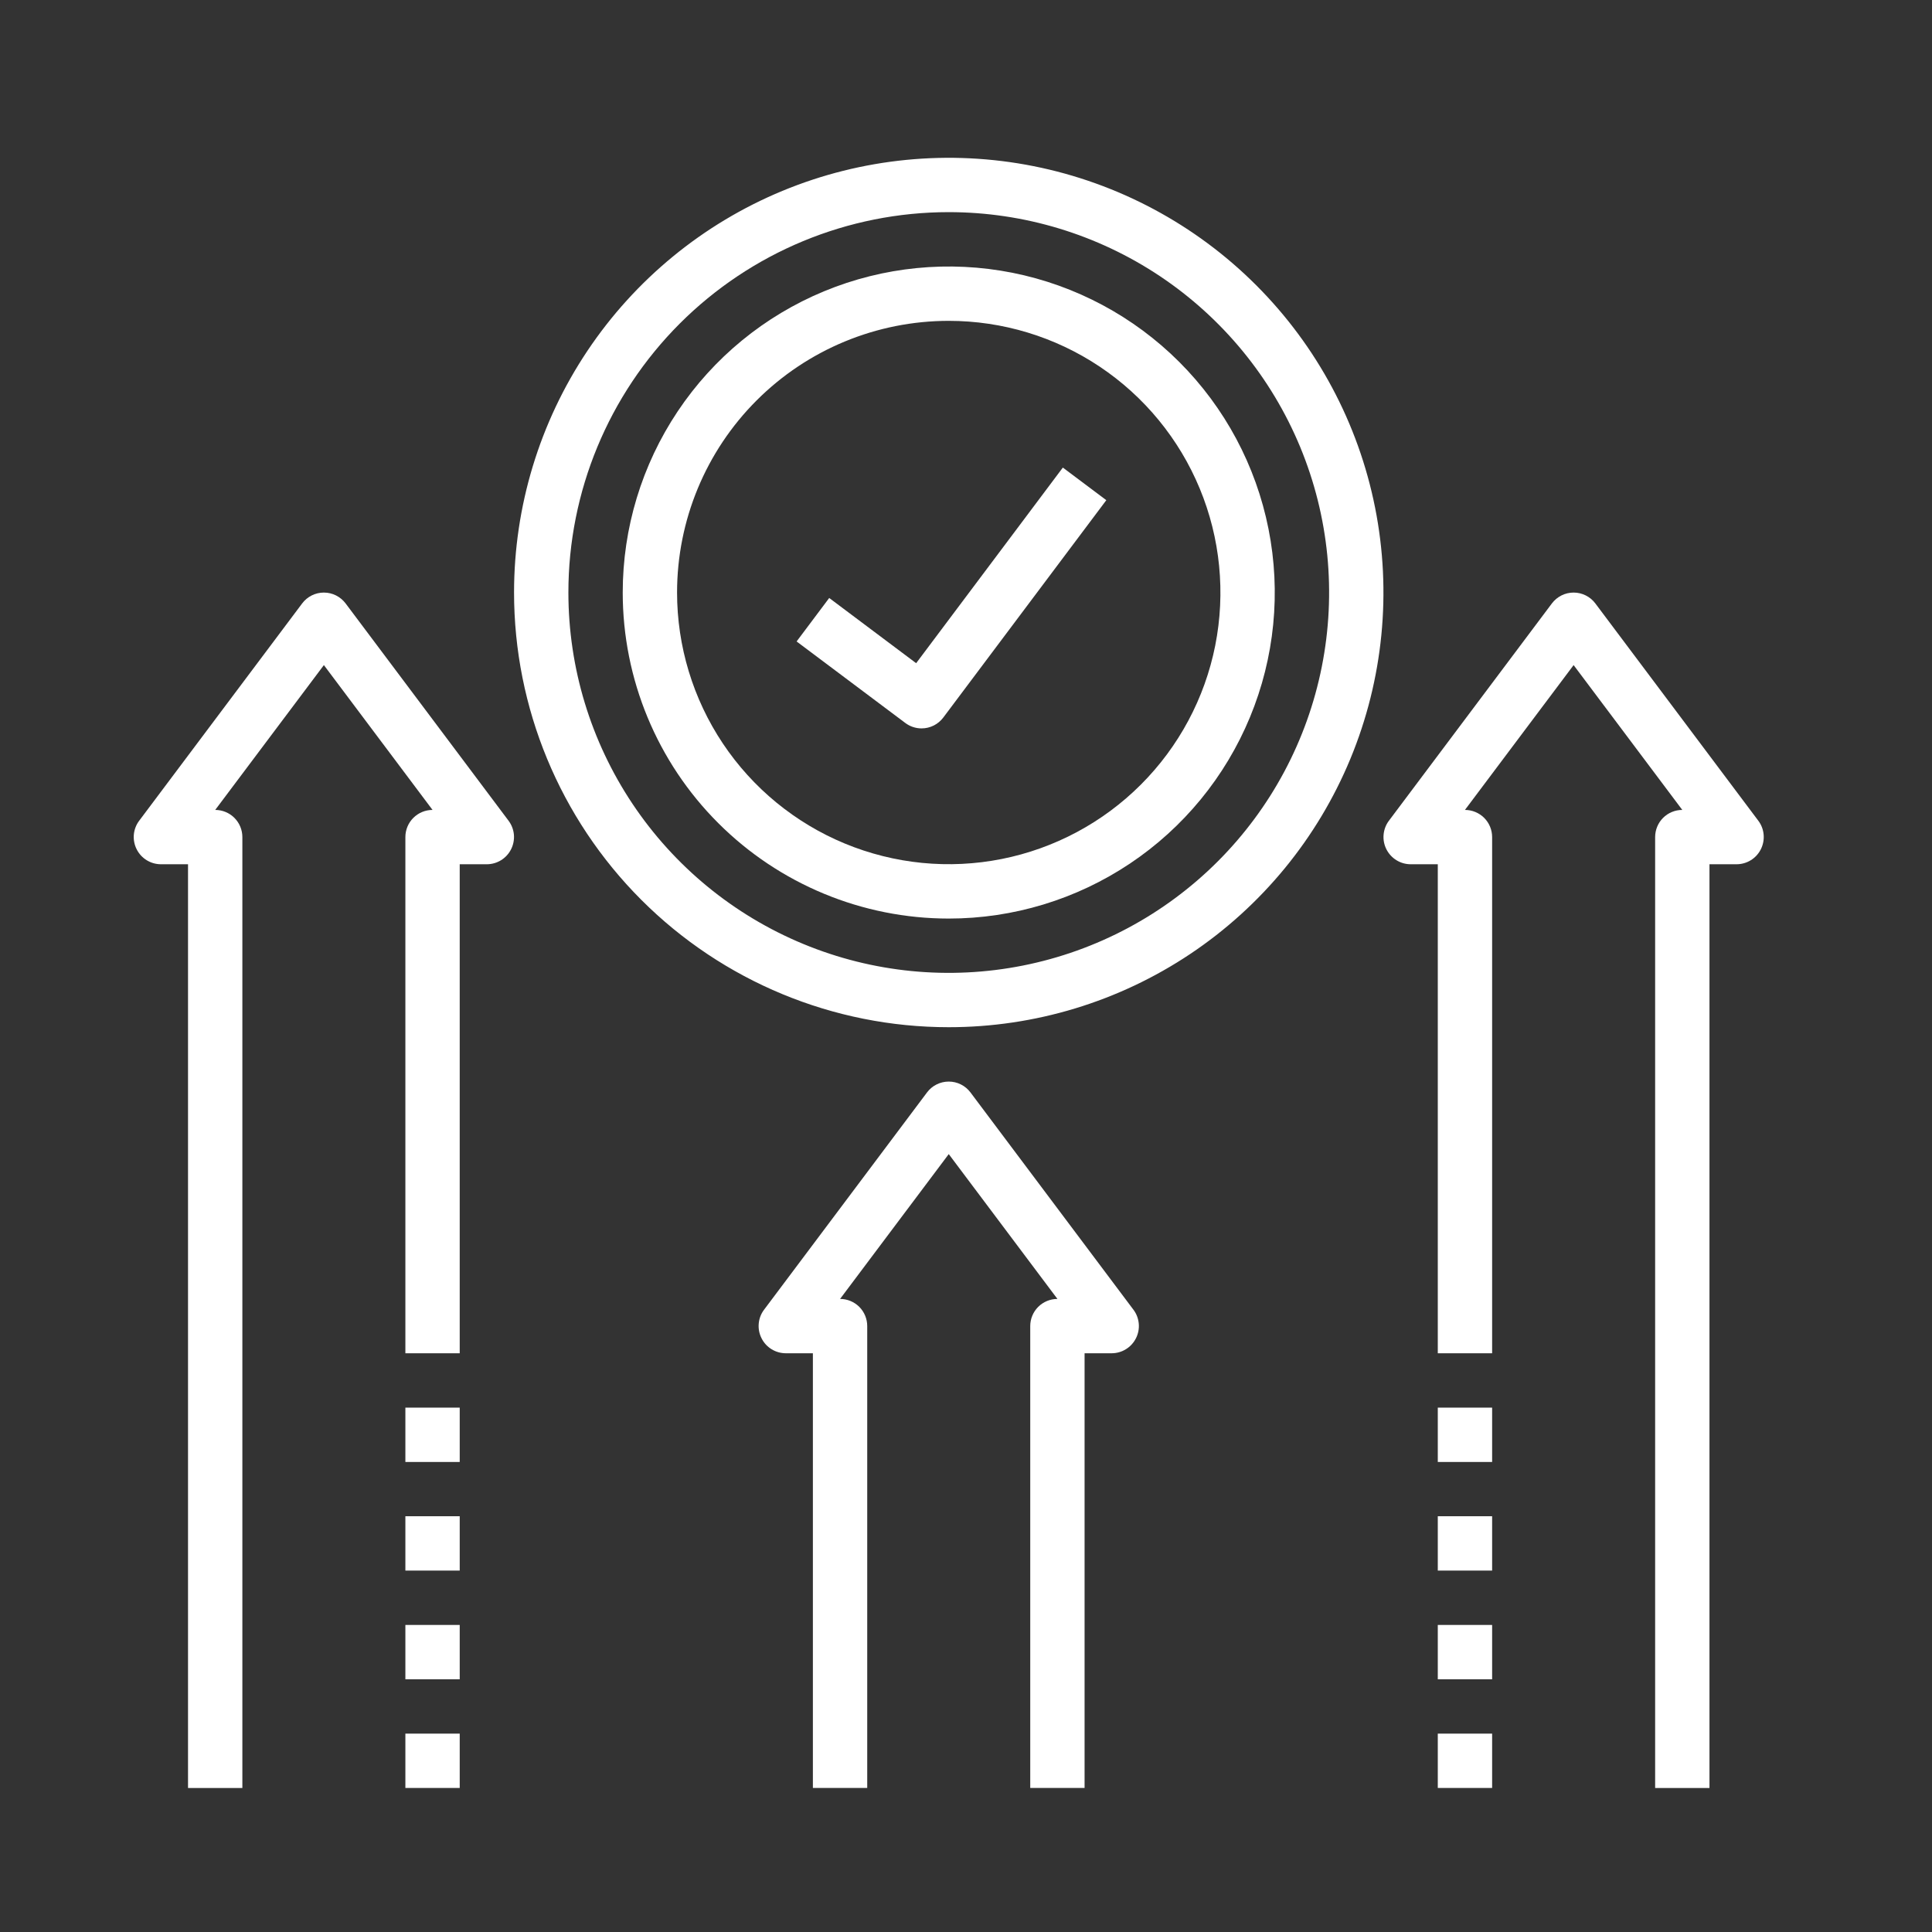
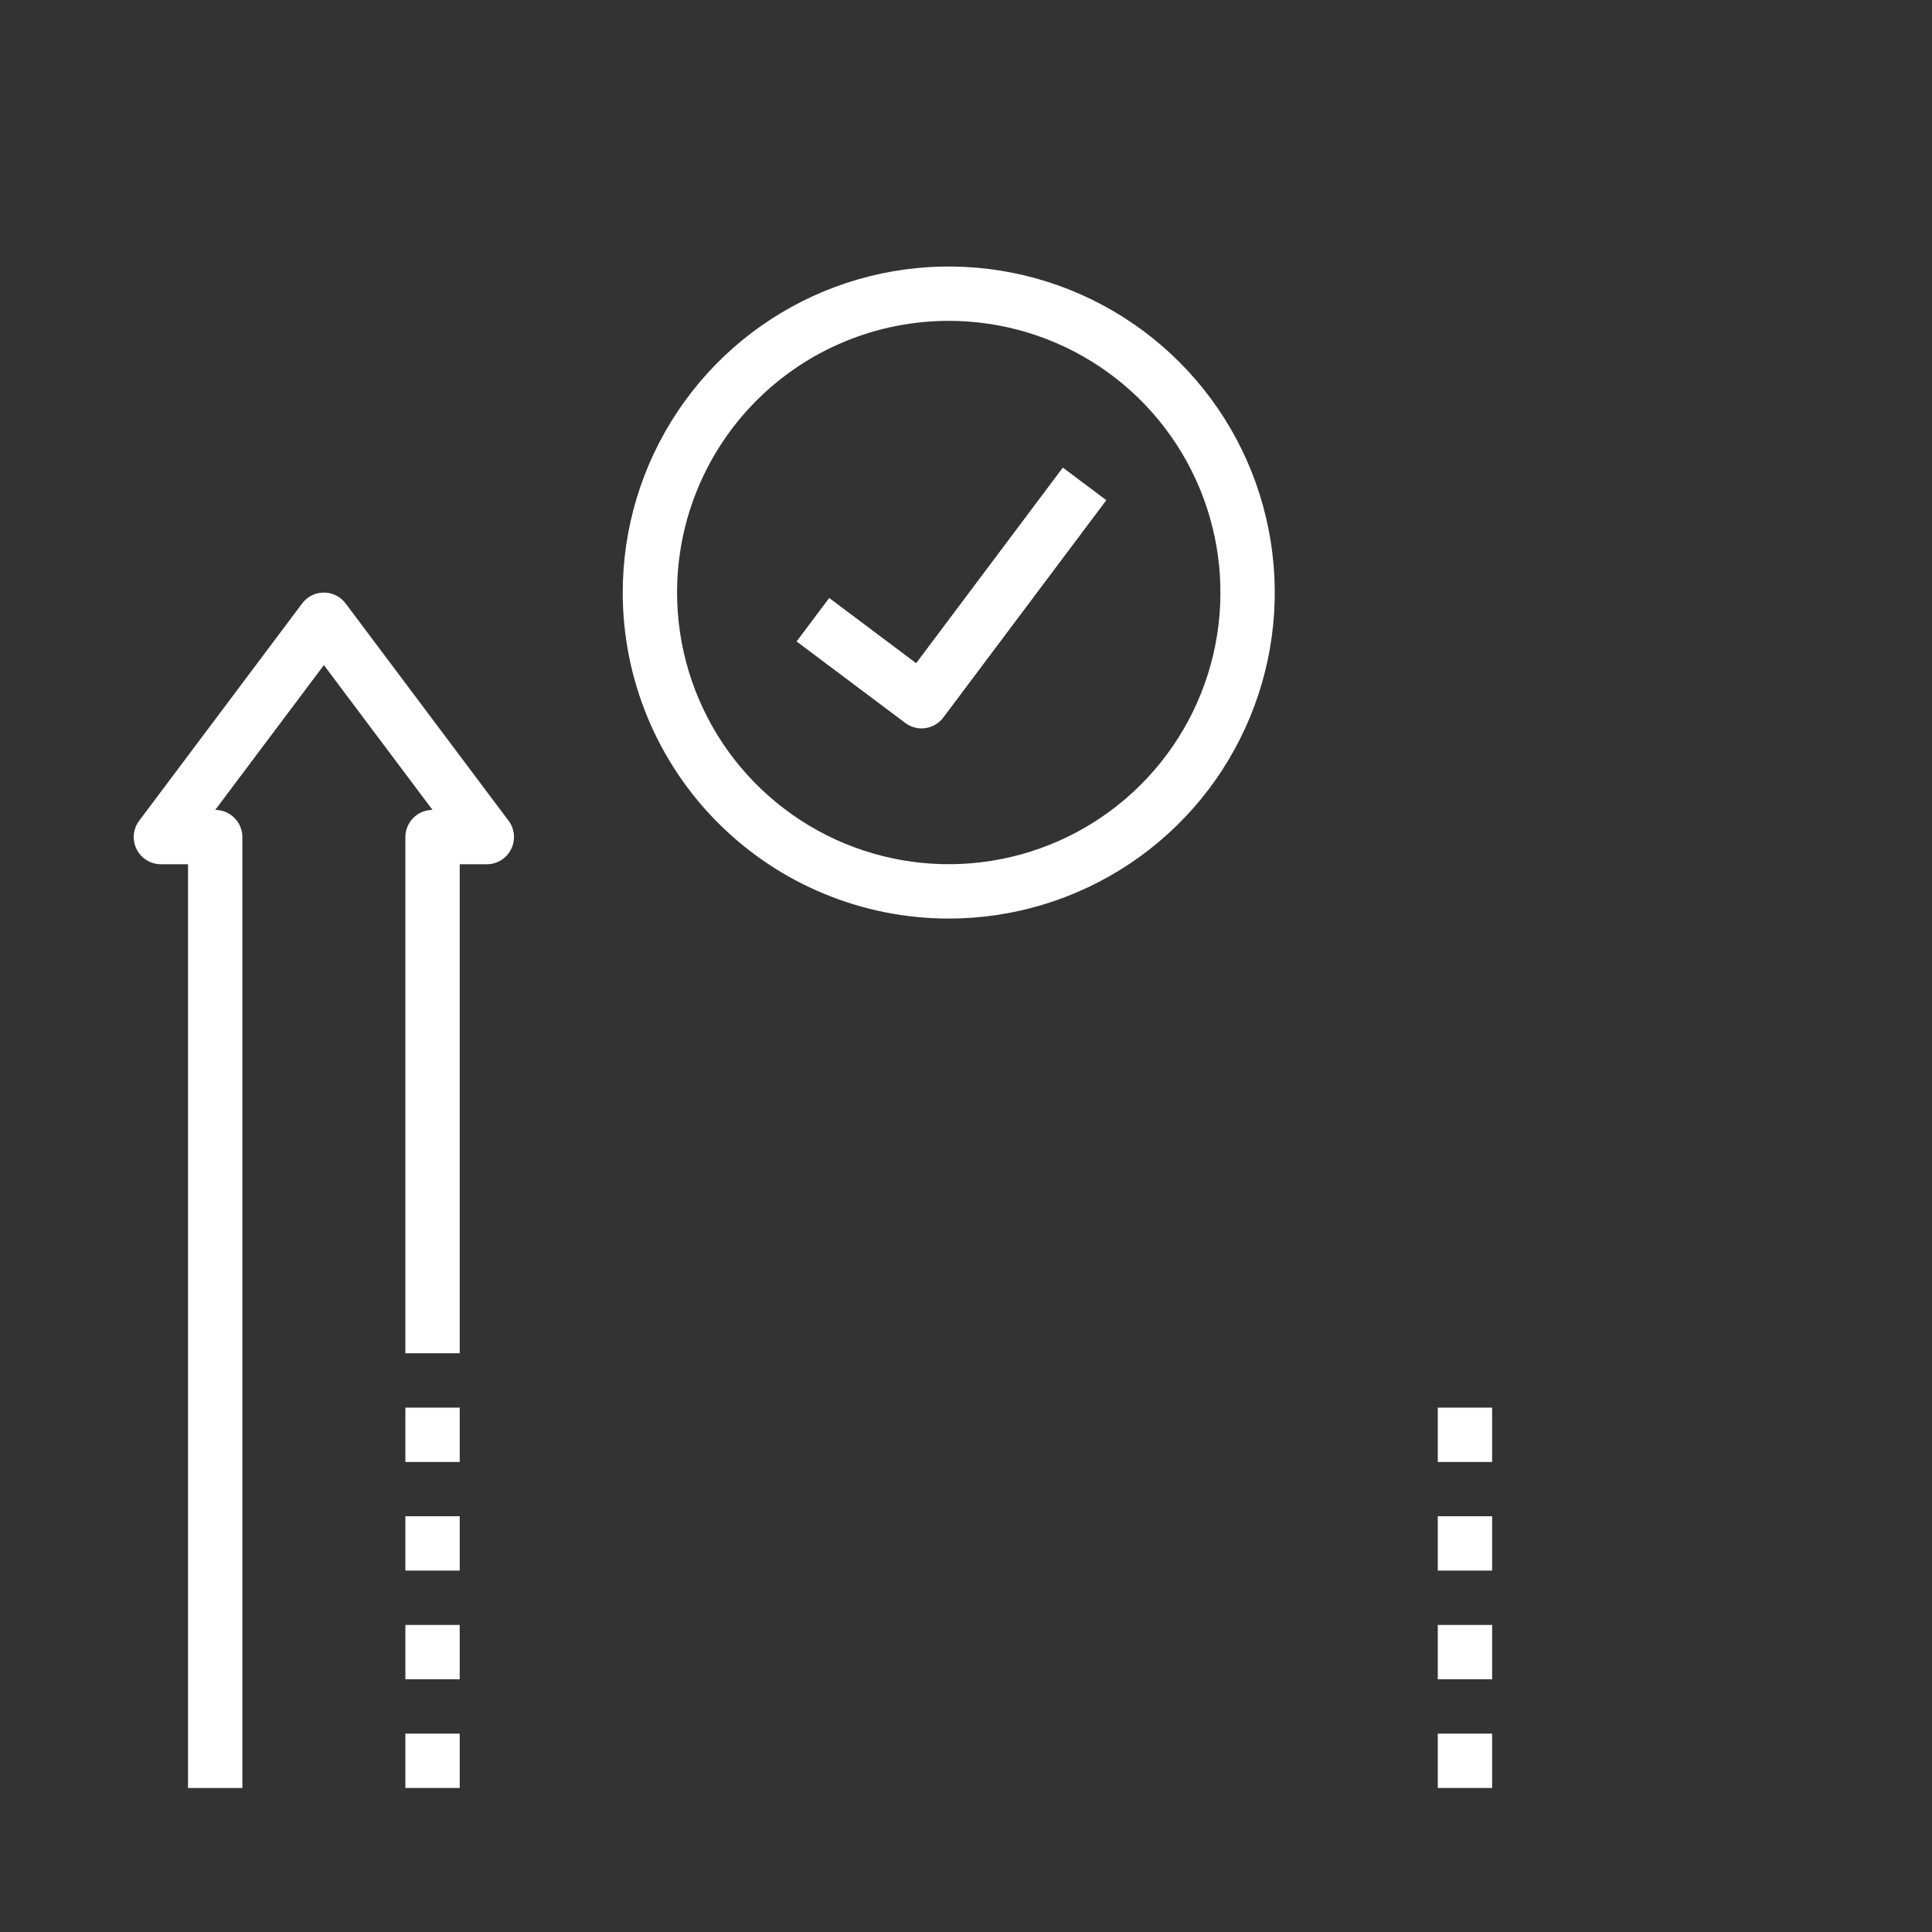
<svg xmlns="http://www.w3.org/2000/svg" width="56" height="56" viewBox="0 0 56 56" fill="none">
  <rect x="0" y="0" width="56" height="56" fill="#333333" stroke="none" />
  <path d="M27.5 26.625C29.369 26.625 31.196 26.07 32.75 25.032C34.304 23.994 35.515 22.518 36.23 20.791C36.946 19.064 37.133 17.164 36.768 15.331C36.404 13.498 35.504 11.814 34.182 10.492C32.86 9.171 31.177 8.271 29.343 7.906C27.51 7.542 25.61 7.729 23.883 8.444C22.157 9.159 20.681 10.37 19.642 11.925C18.604 13.479 18.05 15.306 18.05 17.175C18.05 19.681 19.045 22.085 20.818 23.857C22.59 25.629 24.994 26.625 27.5 26.625ZM27.5 9.3C29.057 9.3 30.58 9.761 31.875 10.627C33.17 11.492 34.179 12.722 34.775 14.161C35.371 15.6 35.527 17.183 35.224 18.711C34.92 20.239 34.17 21.642 33.068 22.743C31.967 23.844 30.564 24.594 29.036 24.898C27.509 25.202 25.925 25.046 24.486 24.45C23.047 23.854 21.817 22.845 20.952 21.55C20.087 20.255 19.625 18.732 19.625 17.175C19.625 15.086 20.454 13.083 21.931 11.606C23.408 10.129 25.411 9.3 27.5 9.3Z" fill="white" />
-   <path d="M27.5 29.774C29.992 29.774 32.428 29.035 34.5 27.651C36.572 26.266 38.187 24.298 39.141 21.996C40.094 19.694 40.344 17.16 39.858 14.716C39.372 12.272 38.172 10.027 36.409 8.265C34.647 6.503 32.402 5.303 29.958 4.816C27.514 4.33 24.98 4.58 22.678 5.533C20.376 6.487 18.408 8.102 17.023 10.174C15.639 12.246 14.9 14.682 14.9 17.174C14.9 20.516 16.227 23.721 18.59 26.084C20.953 28.447 24.158 29.774 27.5 29.774ZM27.5 6.149C29.68 6.149 31.812 6.796 33.625 8.007C35.438 9.219 36.851 10.941 37.686 12.955C38.52 14.97 38.739 17.186 38.313 19.325C37.888 21.464 36.838 23.428 35.296 24.97C33.754 26.512 31.789 27.562 29.651 27.987C27.512 28.413 25.295 28.195 23.281 27.36C21.266 26.526 19.544 25.112 18.333 23.299C17.122 21.486 16.475 19.355 16.475 17.174C16.475 14.25 17.637 11.446 19.704 9.378C21.772 7.311 24.576 6.149 27.5 6.149Z" fill="white" />
  <path d="M26.712 21.113C26.835 21.113 26.955 21.084 27.064 21.03C27.174 20.975 27.269 20.895 27.342 20.798L32.067 14.498L30.807 13.553L26.555 19.223L24.035 17.333L23.09 18.593L26.24 20.955C26.376 21.058 26.542 21.113 26.712 21.113Z" fill="white" />
-   <path d="M29.862 38.437V51.825H31.437V39.225H32.225C32.37 39.224 32.513 39.184 32.636 39.107C32.76 39.031 32.86 38.921 32.926 38.791C32.992 38.661 33.021 38.514 33.008 38.368C32.995 38.222 32.943 38.082 32.855 37.965L28.13 31.665C28.056 31.567 27.961 31.487 27.852 31.433C27.743 31.378 27.622 31.35 27.5 31.35C27.378 31.35 27.257 31.378 27.148 31.433C27.038 31.487 26.943 31.567 26.87 31.665L22.145 37.965C22.057 38.082 22.004 38.222 21.992 38.368C21.979 38.514 22.008 38.661 22.074 38.791C22.139 38.921 22.239 39.031 22.363 39.107C22.487 39.184 22.629 39.224 22.775 39.225H23.562V51.825H25.137V38.437C25.137 38.228 25.054 38.028 24.907 37.88C24.759 37.733 24.559 37.65 24.35 37.65L27.5 33.452L30.65 37.65C30.441 37.65 30.241 37.733 30.093 37.88C29.945 38.028 29.862 38.228 29.862 38.437Z" fill="white" />
  <path d="M4.663 25.051H5.45V51.826H7.025V24.263C7.025 24.054 6.942 23.854 6.794 23.706C6.647 23.559 6.446 23.476 6.238 23.476L9.388 19.278L12.537 23.476C12.329 23.476 12.128 23.559 11.981 23.706C11.833 23.854 11.75 24.054 11.75 24.263V39.226H13.325V25.051H14.113C14.258 25.05 14.4 25.01 14.524 24.933C14.648 24.857 14.748 24.747 14.813 24.618C14.88 24.487 14.908 24.34 14.896 24.194C14.883 24.048 14.83 23.908 14.742 23.791L10.018 17.491C9.944 17.393 9.849 17.314 9.74 17.259C9.63 17.204 9.51 17.176 9.388 17.176C9.265 17.176 9.145 17.204 9.035 17.259C8.926 17.314 8.831 17.393 8.758 17.491L4.033 23.791C3.945 23.908 3.892 24.048 3.879 24.194C3.867 24.34 3.895 24.487 3.962 24.618C4.027 24.747 4.127 24.857 4.251 24.933C4.375 25.01 4.517 25.05 4.663 25.051Z" fill="white" />
  <path d="M11.75 40.801H13.325V42.376H11.75V40.801Z" fill="white" />
  <path d="M11.75 43.949H13.325V45.524H11.75V43.949Z" fill="white" />
  <path d="M11.75 47.1H13.325V48.675H11.75V47.1Z" fill="white" />
  <path d="M11.75 50.25H13.325V51.825H11.75V50.25Z" fill="white" />
-   <path d="M40.887 25.051H41.675V39.226H43.25V24.263C43.25 24.054 43.167 23.854 43.019 23.706C42.871 23.559 42.671 23.476 42.462 23.476L45.612 19.278L48.762 23.476C48.553 23.476 48.353 23.559 48.205 23.706C48.058 23.854 47.975 24.054 47.975 24.263V51.826H49.55V25.051H50.337C50.483 25.05 50.625 25.01 50.749 24.933C50.873 24.857 50.973 24.747 51.038 24.618C51.104 24.487 51.133 24.34 51.12 24.194C51.108 24.048 51.055 23.908 50.967 23.791L46.242 17.491C46.169 17.393 46.074 17.314 45.964 17.259C45.855 17.204 45.734 17.176 45.612 17.176C45.49 17.176 45.369 17.204 45.26 17.259C45.151 17.314 45.056 17.393 44.982 17.491L40.257 23.791C40.169 23.908 40.117 24.048 40.104 24.194C40.091 24.34 40.12 24.487 40.186 24.618C40.252 24.747 40.352 24.857 40.476 24.933C40.599 25.01 40.742 25.05 40.887 25.051Z" fill="white" />
  <path d="M41.675 40.801H43.25V42.376H41.675V40.801Z" fill="white" />
  <path d="M41.675 43.949H43.25V45.524H41.675V43.949Z" fill="white" />
  <path d="M41.675 47.1H43.25V48.675H41.675V47.1Z" fill="white" />
  <path d="M41.675 50.25H43.25V51.825H41.675V50.25Z" fill="white" />
</svg>